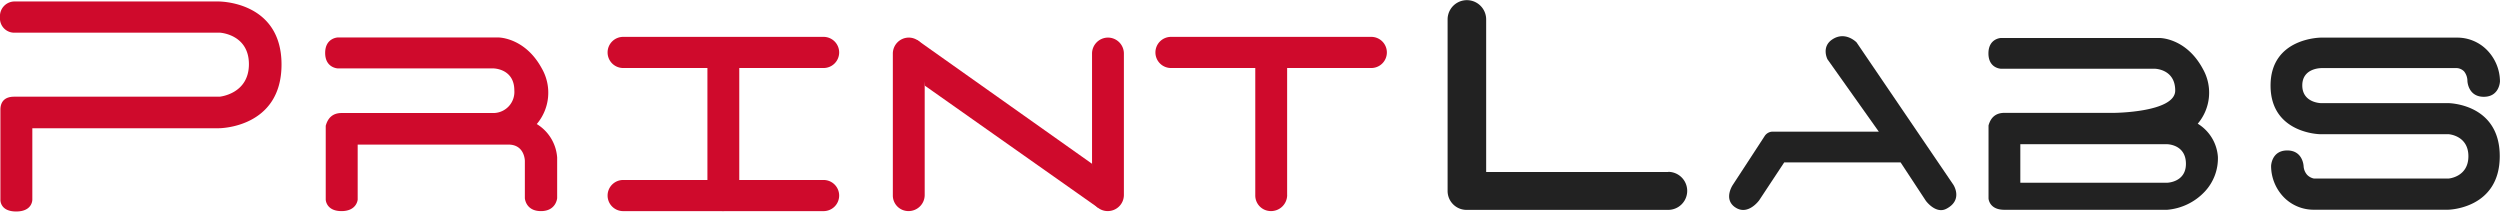
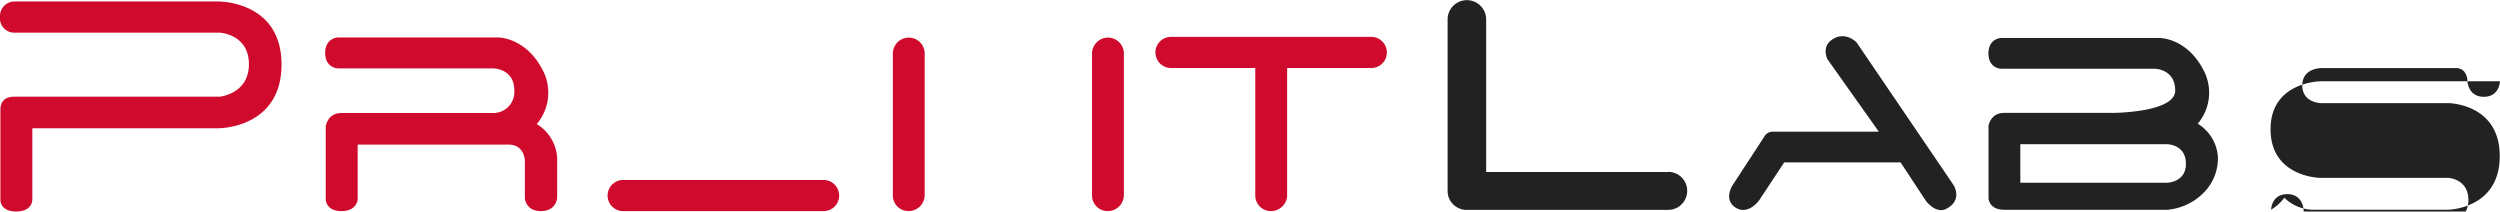
<svg xmlns="http://www.w3.org/2000/svg" viewBox="0 0 793.45 67.13">
  <defs>
    <style>.cls-1{fill:#cf0a2c;}.cls-2{fill:#222;}</style>
  </defs>
  <title>Fichier 1</title>
  <g id="Calque_2" data-name="Calque 2">
    <g id="Calque_1-2" data-name="Calque 1">
      <path class="cls-1" d="M79,20.37c0-9.5-9.19-10-9.19-10h-65A4.54,4.54,0,0,1,0,5.47a4.64,4.64,0,0,1,4.72-5H69.27s20.08-.27,20.08,20S69.46,40.7,69.46,40.7H10.26V63.35s.11,3.77-5.13,3.77-5-3.77-5-3.77V34.82c0-2.54,1.39-4.13,4.34-4.13H69.69S79,29.87,79,20.37" />
      <path class="cls-1" d="M161.38,45.89H113.52V63.35S113.27,67,108.38,67s-5-3.62-5-3.62V39.93q1.08-4,4.93-4.06h48.46a6.69,6.69,0,0,0,6.47-7.16c0-7-6.68-7-6.68-7H107.2s-4-.14-4-4.91,4-4.91,4-4.91h50.92s8.52-.09,13.9,9.94a15.41,15.41,0,0,1-1.66,17.54A13.54,13.54,0,0,1,176.83,50V62.88S176.54,67,171.68,67s-5.1-4.09-5.1-4.09V51.09s0-5.2-5.21-5.2" />
-       <path class="cls-1" d="M229.58,11.93a5.08,5.08,0,0,0-5.06,5.1V61.87s0,0,0,.06,0,0,0,.06a4.94,4.94,0,0,0,4.9,5,5.11,5.11,0,0,0,5.21-5.1V17A5.07,5.07,0,0,0,229.58,11.93Z" />
      <path class="cls-1" d="M288.43,11.93a5.08,5.08,0,0,0-5.06,5.1V61.87s0,0,0,.06,0,0,0,.06a4.94,4.94,0,0,0,4.9,5,5.11,5.11,0,0,0,5.21-5.1V17A5.07,5.07,0,0,0,288.43,11.93Z" />
      <path class="cls-1" d="M351.65,11.93a5.08,5.08,0,0,0-5.06,5.1V61.87s0,0,0,.06,0,0,0,.06a4.94,4.94,0,0,0,4.9,5,5.11,5.11,0,0,0,5.21-5.1V17A5.07,5.07,0,0,0,351.65,11.93Z" />
      <path class="cls-1" d="M351.5,61.87" />
      <path class="cls-1" d="M288.43,17" />
-       <polyline class="cls-1" points="291.07 12.67 346.59 51.98 348.58 65.99 293.49 27.16" />
      <path class="cls-1" d="M371.87,21.58H435a4.94,4.94,0,1,0,0-9.87H371.87a4.94,4.94,0,1,0,0,9.87Zm36.64,40.29V17a5.06,5.06,0,1,0-10.11,0V61.87s0,0,0,.06,0,0,0,.06a4.94,4.94,0,0,0,4.9,5A5.11,5.11,0,0,0,408.52,61.87Z" />
-       <path class="cls-1" d="M198,21.58h63.17a4.94,4.94,0,1,0,0-9.87H198a4.94,4.94,0,1,0,0,9.87Z" />
      <path class="cls-1" d="M198,67h63.17a4.94,4.94,0,1,0,0-9.87H198A4.94,4.94,0,1,0,198,67Z" />
      <path class="cls-2" d="M529.45,54.58H471.68V6.17a6.12,6.12,0,1,0-12.24,0v54.3s0,0,0,.07,0,0,0,.07a6,6,0,0,0,5.94,6h64.07a6,6,0,0,0,0-12.07" />
      <path class="cls-2" d="M550.65,65.76c-3.74-2.64-.68-7.1-.68-7.1s9.36-14.32,10.15-15.56a3.08,3.08,0,0,1,2.25-1.31H596.3L580,18.81s-2.06-4,1.62-6.35c4.13-2.66,7.62,1,7.62,1l30.7,45.15s3.24,4.83-2.22,7.66c-3.39,1.75-6.5-2.55-6.5-2.55l-8-12.17H566.27l-7.93,12s-3.6,5.08-7.69,2.2" />
-       <path class="cls-2" d="M736.68,21.61h43.13a3.57,3.57,0,0,1,2.24,1.05,4.92,4.92,0,0,1,1.06,3.06s.17,5,5.19,5,5.14-4.92,5.14-4.92a14.36,14.36,0,0,0-4.26-10.06,13.23,13.23,0,0,0-9.43-3.8H736.63s-16,0-16,15.22,15.69,15.43,15.69,15.43H777.1s6.32.36,6.32,7-6.32,7.08-6.32,7.08H734.42a4.14,4.14,0,0,1-2.17-1.17,4.54,4.54,0,0,1-1.13-2.75s-.17-5-5.19-5-5.13,4.93-5.13,4.93A14.32,14.32,0,0,0,725,62.76a13.23,13.23,0,0,0,9.43,3.8H777s16.37-.22,16.37-17S777,32.73,777,32.73H736.57s-5.87-.1-5.87-5.63,6-5.48,6-5.48" />
+       <path class="cls-2" d="M736.68,21.61h43.13a3.57,3.57,0,0,1,2.24,1.05,4.92,4.92,0,0,1,1.06,3.06s.17,5,5.19,5,5.14-4.92,5.14-4.92H736.63s-16,0-16,15.22,15.69,15.43,15.69,15.43H777.1s6.32.36,6.32,7-6.32,7.08-6.32,7.08H734.42a4.14,4.14,0,0,1-2.17-1.17,4.54,4.54,0,0,1-1.13-2.75s-.17-5-5.19-5-5.13,4.93-5.13,4.93A14.32,14.32,0,0,0,725,62.76a13.23,13.23,0,0,0,9.43,3.8H777s16.37-.22,16.37-17S777,32.73,777,32.73H736.57s-5.87-.1-5.87-5.63,6-5.48,6-5.48" />
      <path class="cls-2" d="M641.21,66.58h-5.09c-4.83,0-5-3.58-5-3.58V39.82q1.07-3.91,4.88-4h35s19.37-.14,19.37-7.08-6.6-6.93-6.6-6.93H635s-3.91-.14-3.91-4.86S635,12.06,635,12.06h50.41s8.43-.09,13.75,9.84a15.24,15.24,0,0,1-1.64,17.36,13.42,13.42,0,0,1,6.4,10.56,15.44,15.44,0,0,1-4.18,11,18.45,18.45,0,0,1-12,5.77H641V58l46.77,0s6-.09,6-6c0-6.23-6-6.23-6-6.23H641.21" />
    </g>
  </g>
</svg>